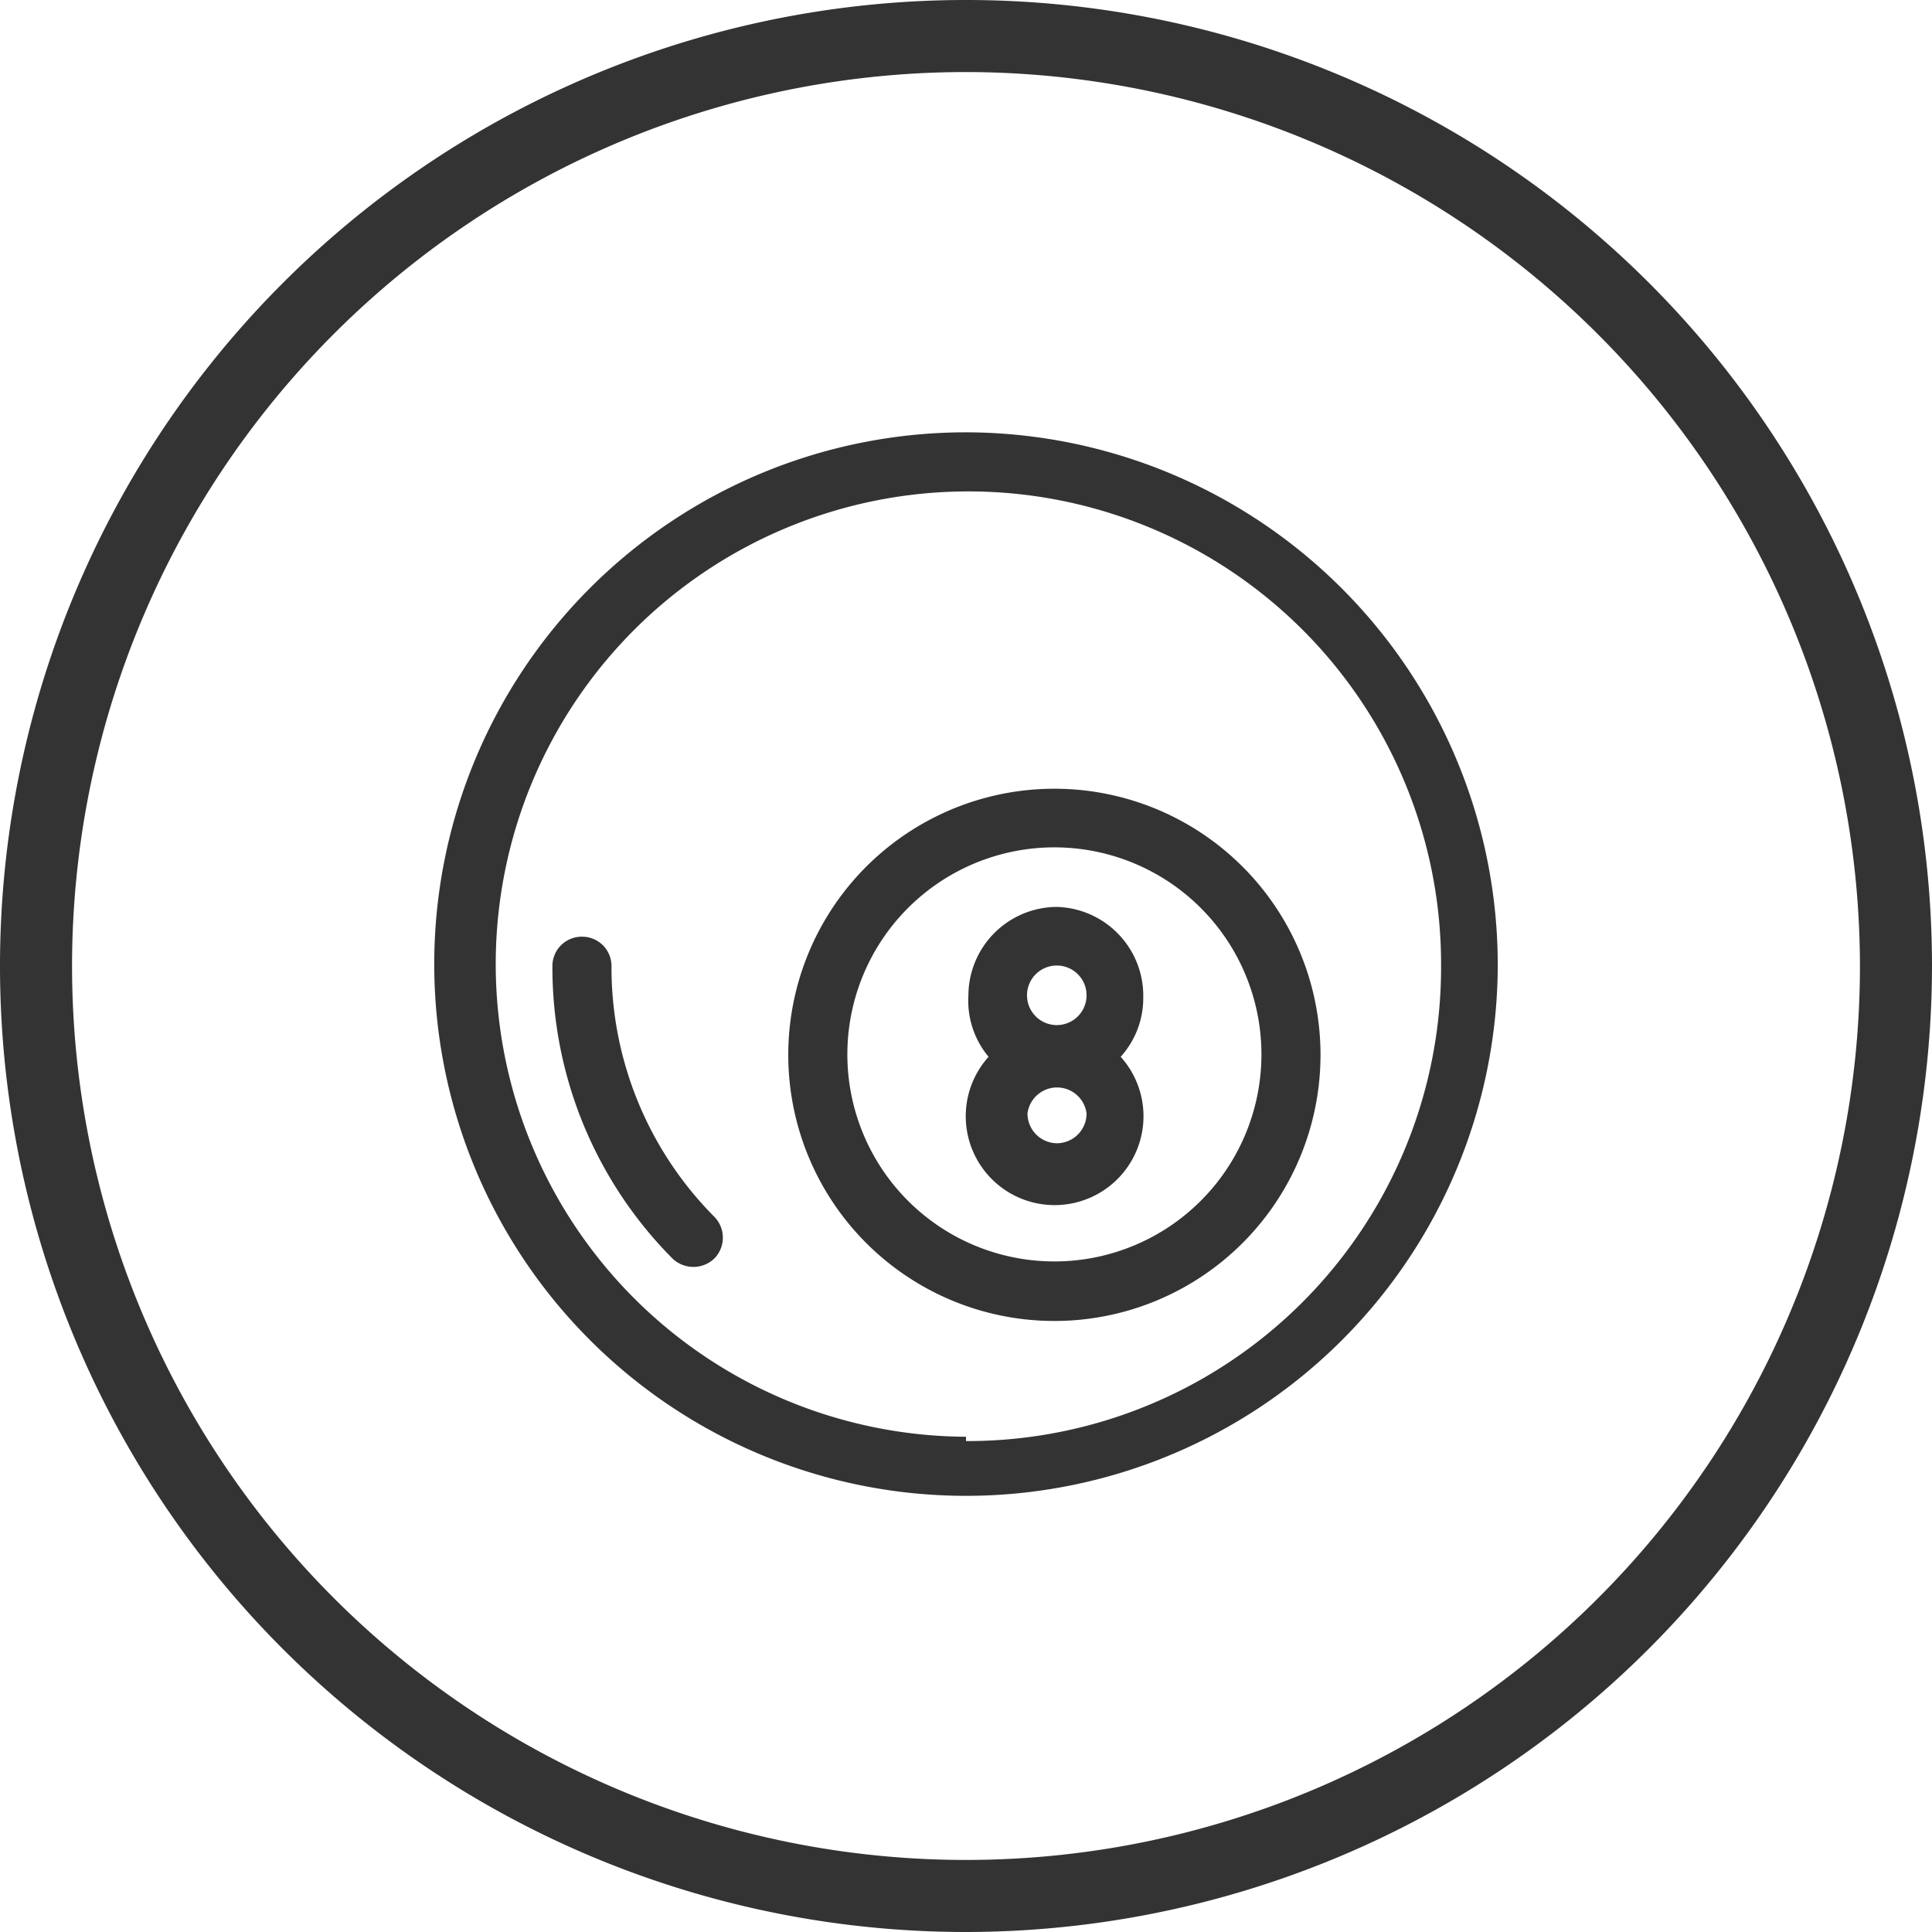
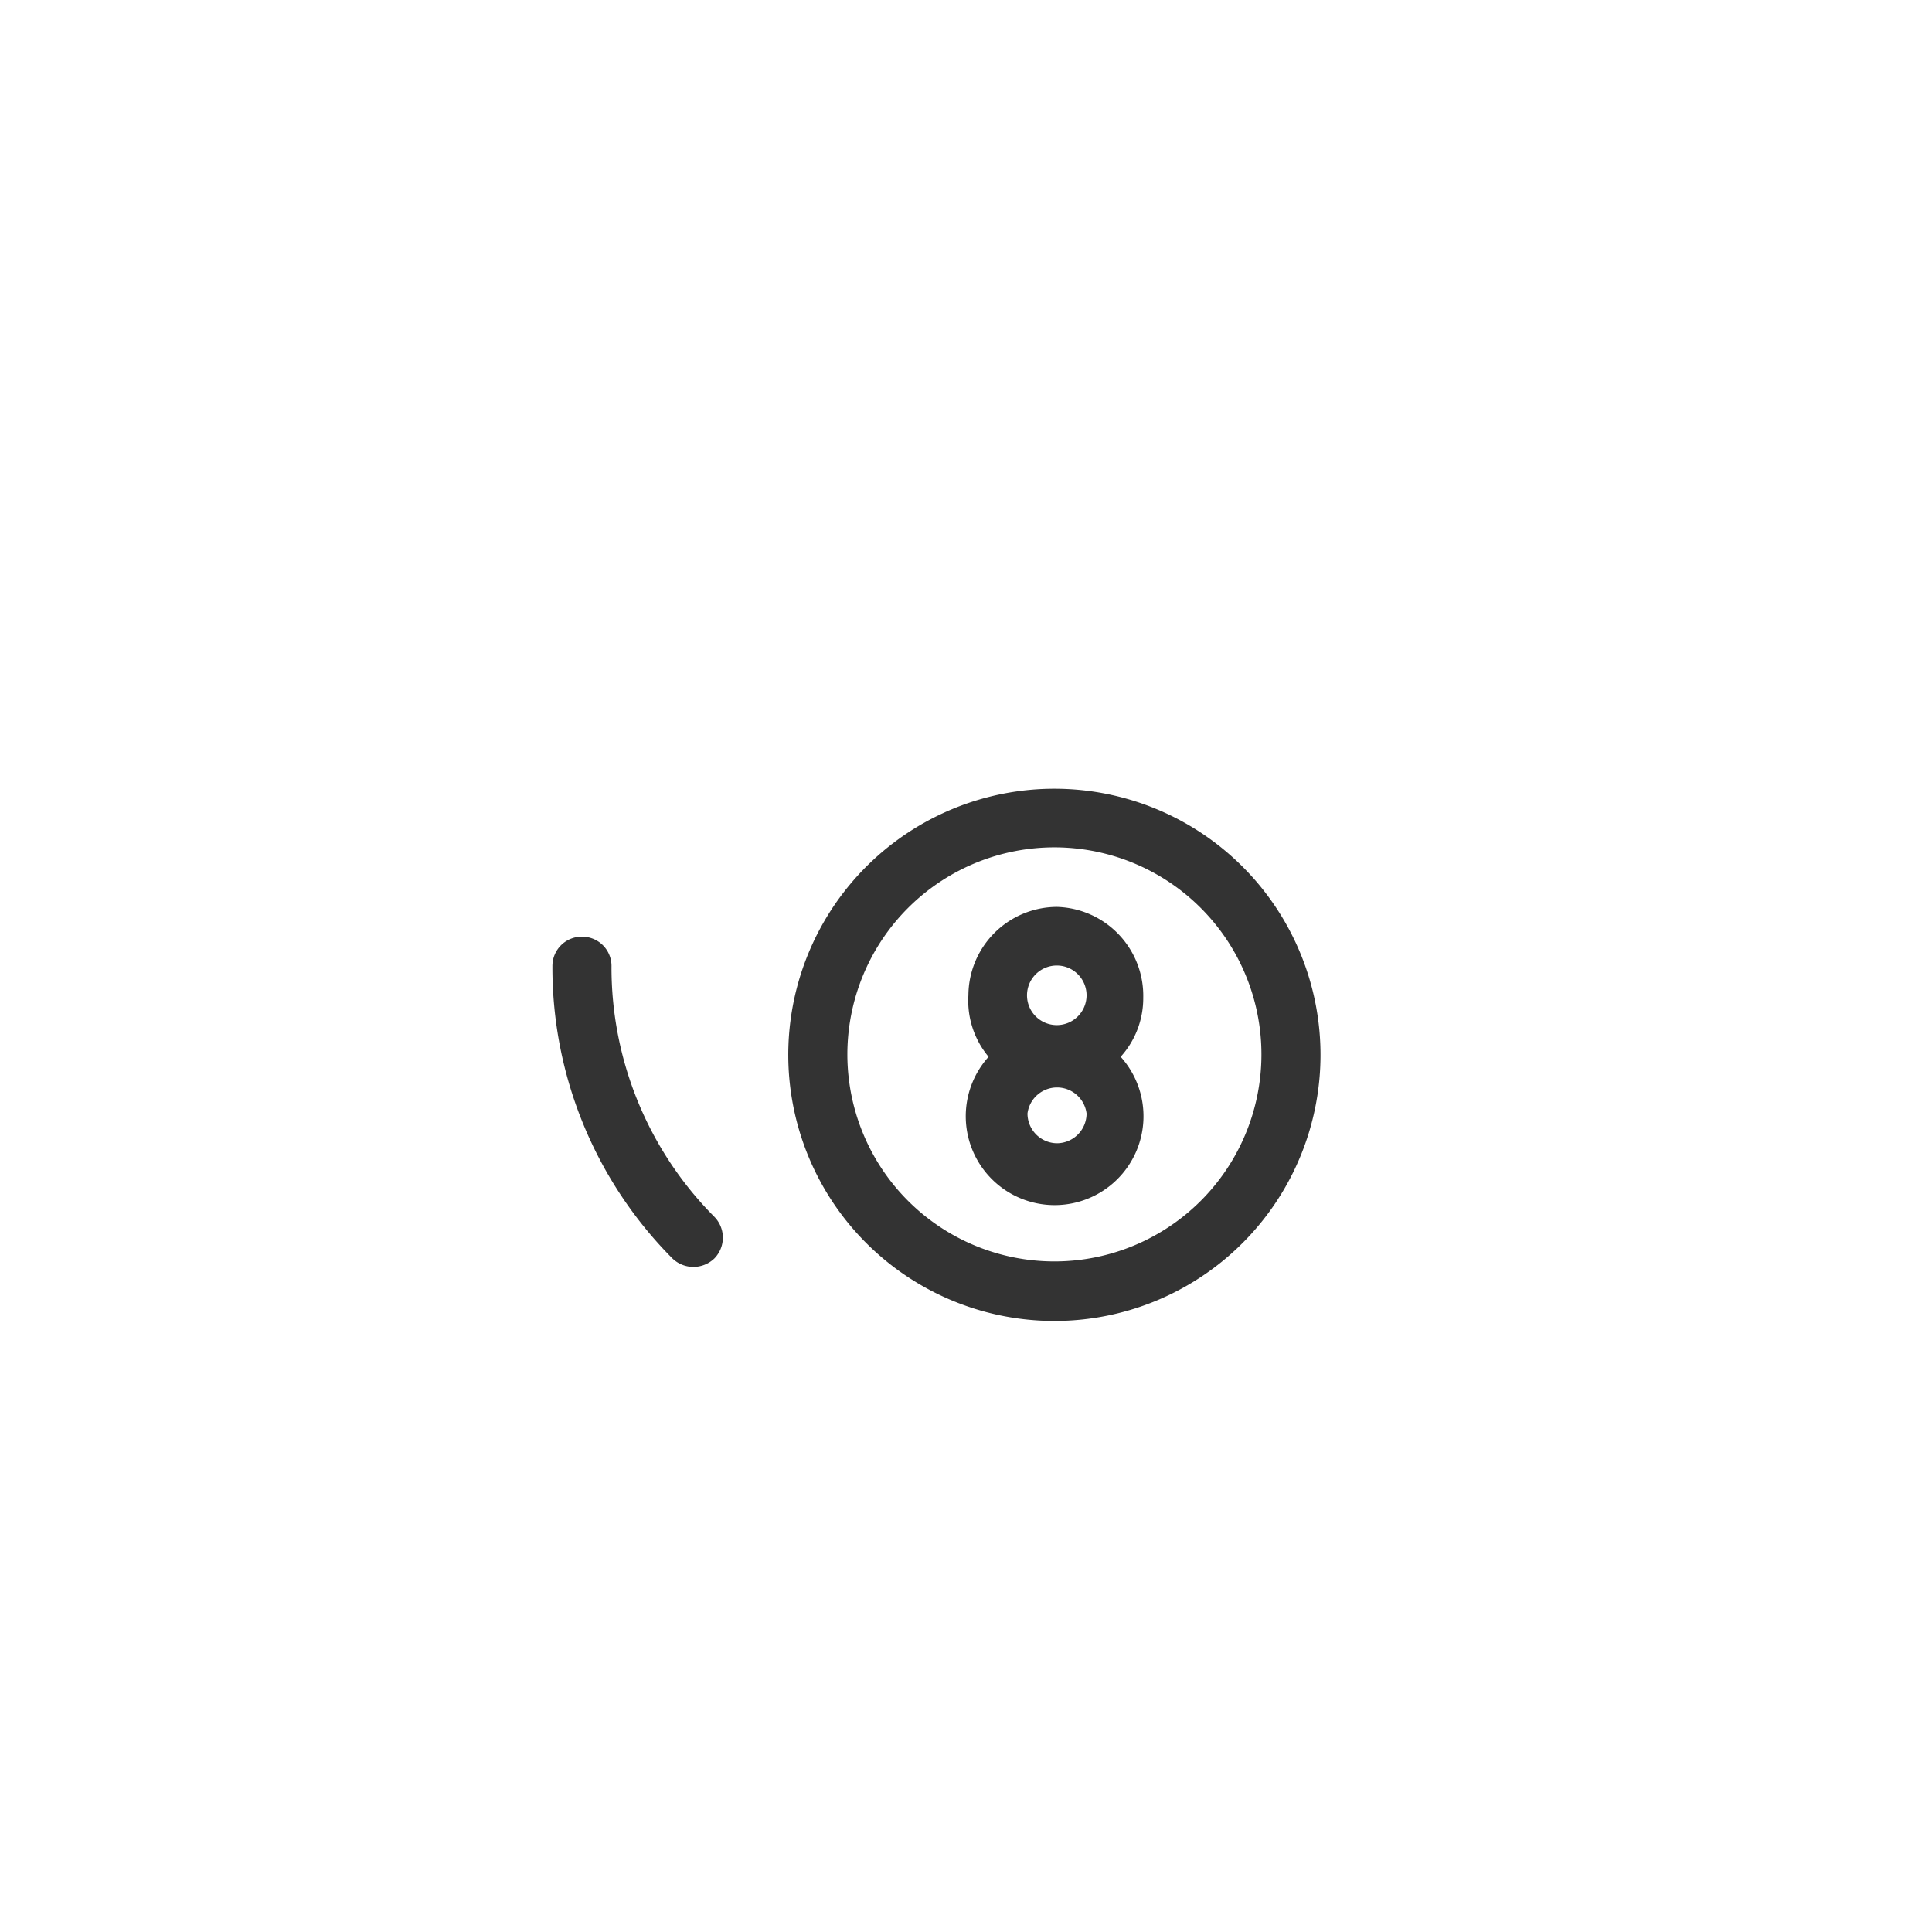
<svg xmlns="http://www.w3.org/2000/svg" viewBox="0 0 40.22 40.22">
  <defs>
    <style>.cls-1{fill:#333;}</style>
  </defs>
  <g id="Layer_2" data-name="Layer 2">
    <g id="community">
-       <path class="cls-1" d="M20.11,40.22A20.11,20.11,0,1,1,40.22,20.11,20.13,20.13,0,0,1,20.11,40.22Zm0-38.72A18.61,18.61,0,1,0,38.72,20.11,18.63,18.63,0,0,0,20.11,1.5Z" />
-       <path class="cls-1" d="M20.11,9A11.07,11.07,0,1,0,31.18,20.11,11.09,11.09,0,0,0,20.11,9Zm0,20.91A9.84,9.84,0,1,1,30,20.11,9.86,9.86,0,0,1,20.11,30Z" />
-       <path class="cls-1" d="M22,16.42A5.54,5.54,0,1,0,27.49,22,5.54,5.54,0,0,0,22,16.42Zm0,9.84A4.31,4.31,0,1,1,26.26,22,4.31,4.31,0,0,1,22,26.26Z" />
+       <path class="cls-1" d="M22,16.42A5.54,5.54,0,1,0,27.49,22,5.54,5.54,0,0,0,22,16.42m0,9.84A4.31,4.31,0,1,1,26.26,22,4.31,4.31,0,0,1,22,26.26Z" />
      <path class="cls-1" d="M22,18.88a1.85,1.85,0,0,0-1.84,1.84A1.82,1.82,0,0,0,20.58,22a1.85,1.85,0,1,0,2.75,0,1.82,1.82,0,0,0,.47-1.23A1.85,1.85,0,0,0,22,18.88Zm0,4.92a.62.62,0,0,1-.61-.62.62.62,0,0,1,1.23,0A.62.62,0,0,1,22,23.8Zm0-2.46a.62.62,0,1,1,.62-.62A.62.62,0,0,1,22,21.34Z" />
      <path class="cls-1" d="M12.73,20.11a.61.61,0,0,0-.61-.61.61.61,0,0,0-.62.61A8.59,8.59,0,0,0,14,26.2a.63.63,0,0,0,.87,0,.62.62,0,0,0,0-.87A7.36,7.36,0,0,1,12.73,20.11Z" />
    </g>
  </g>
</svg>